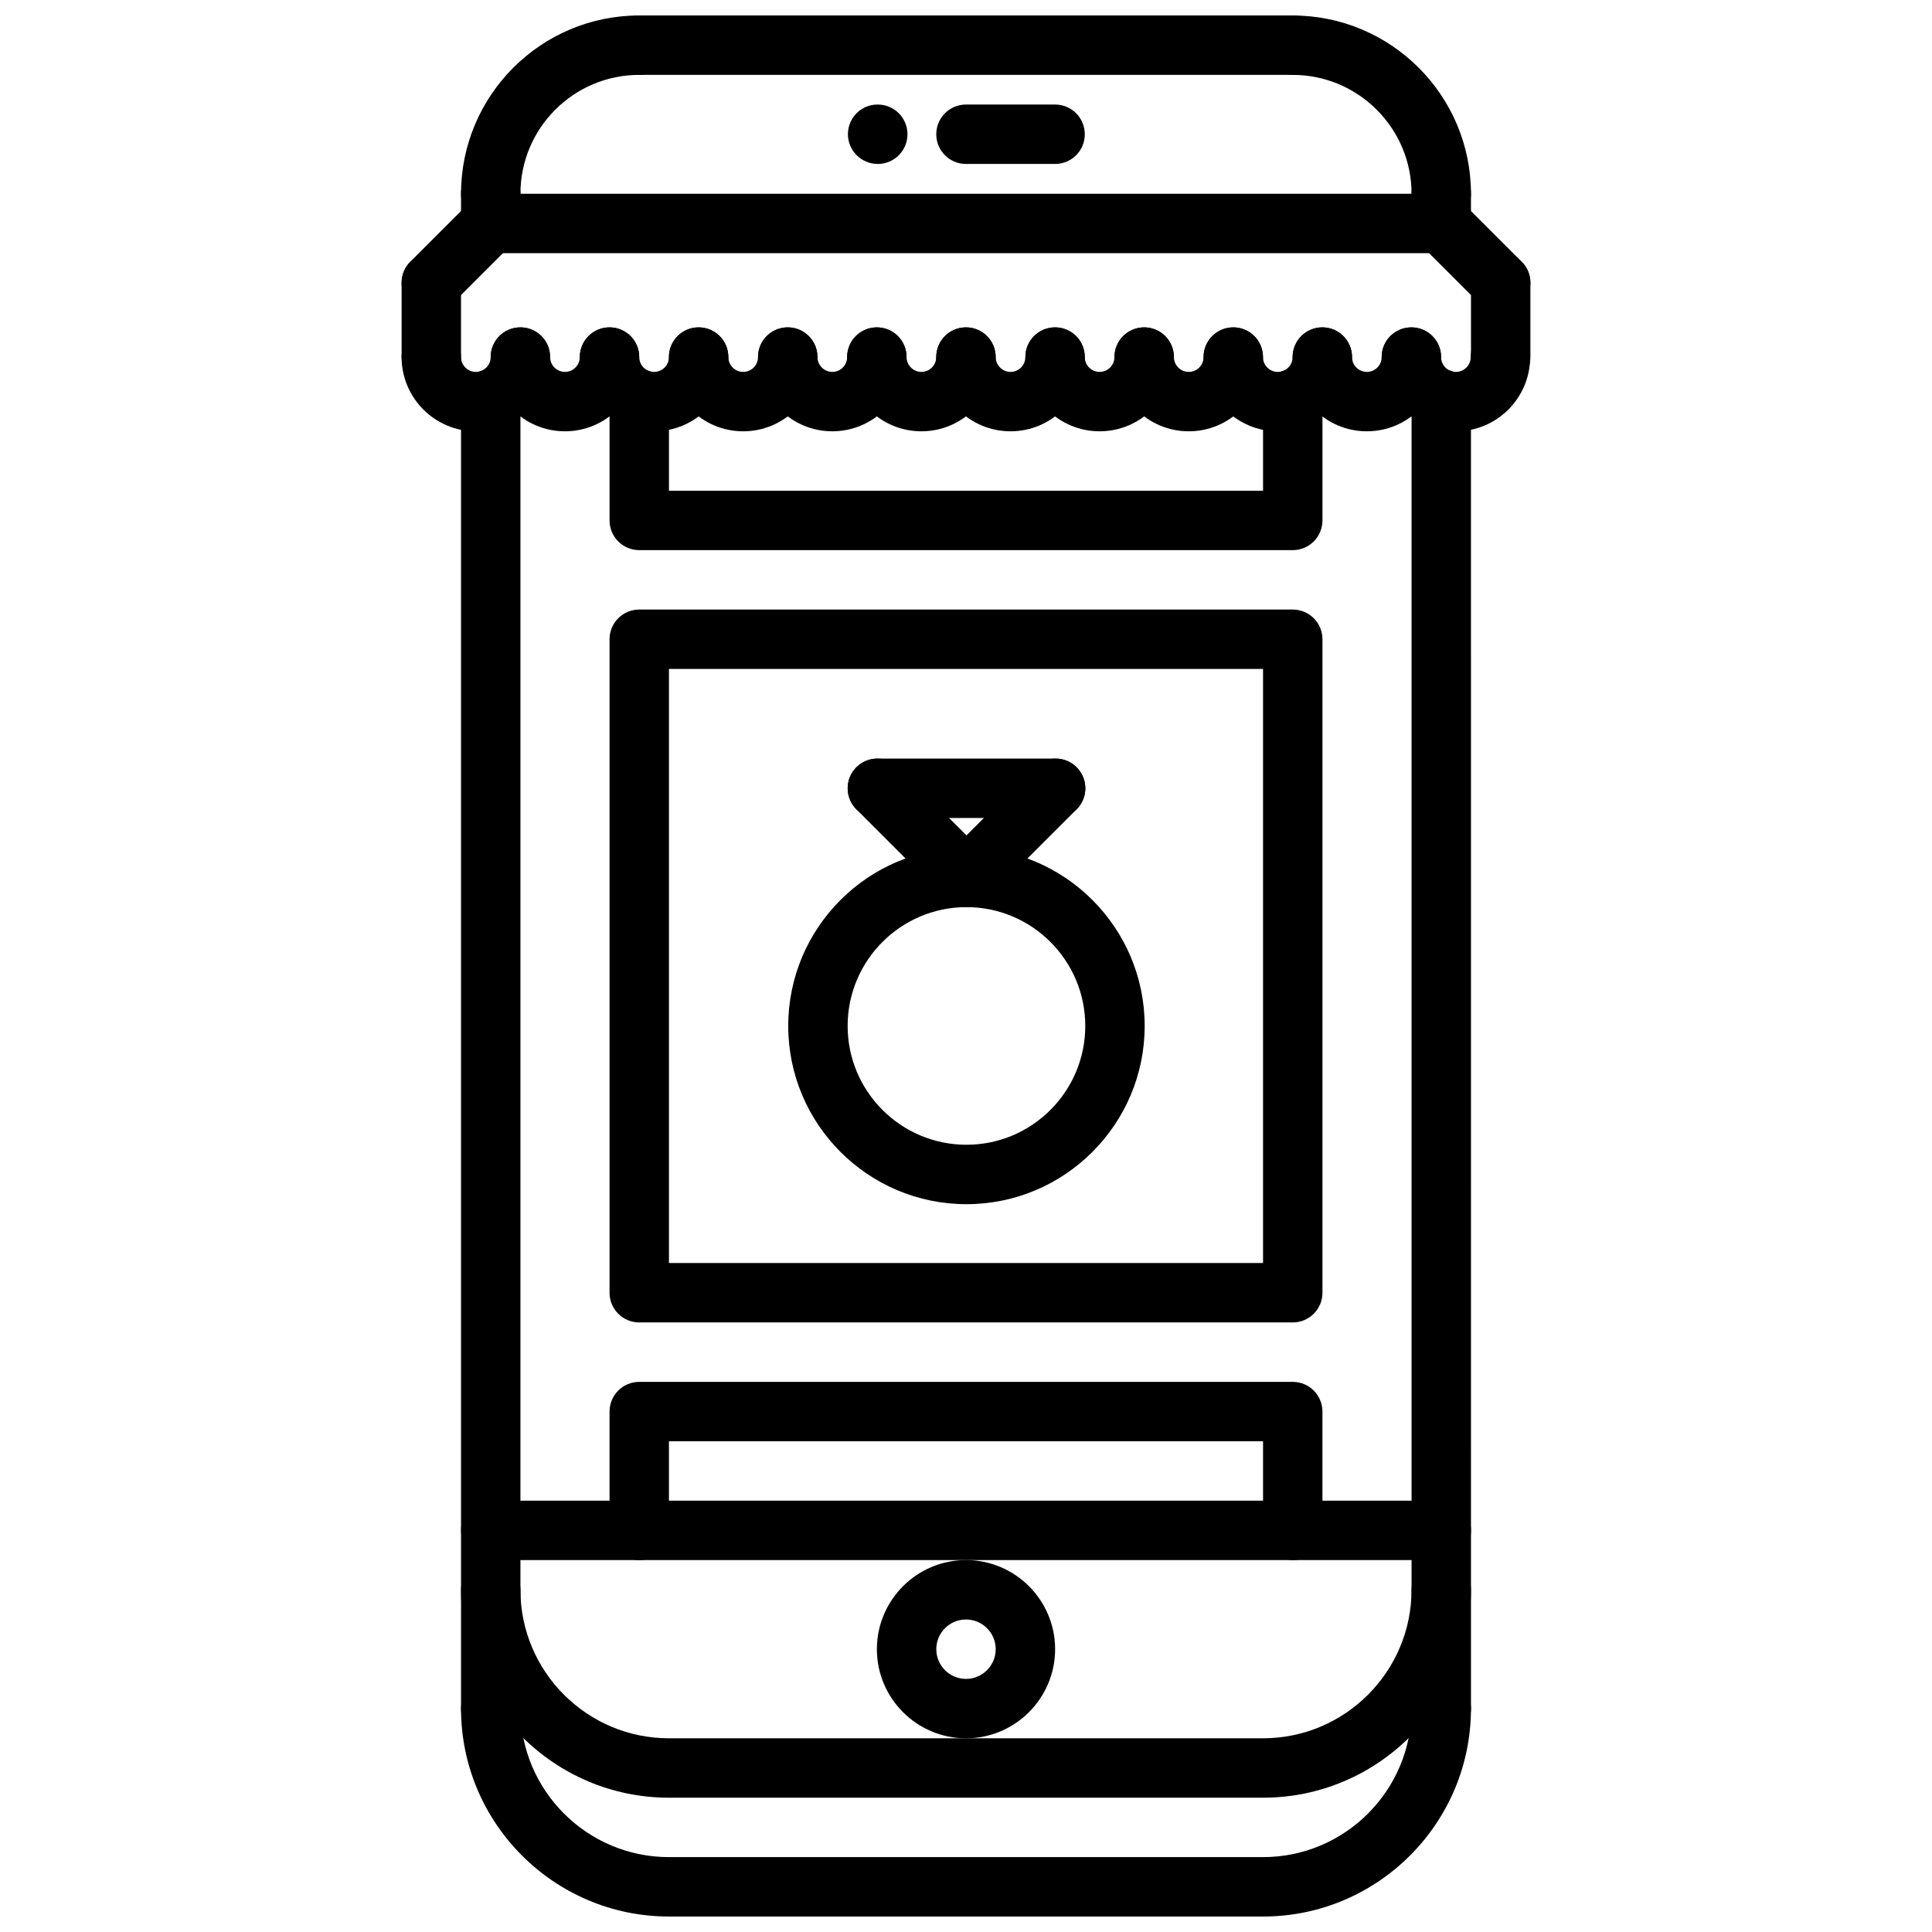
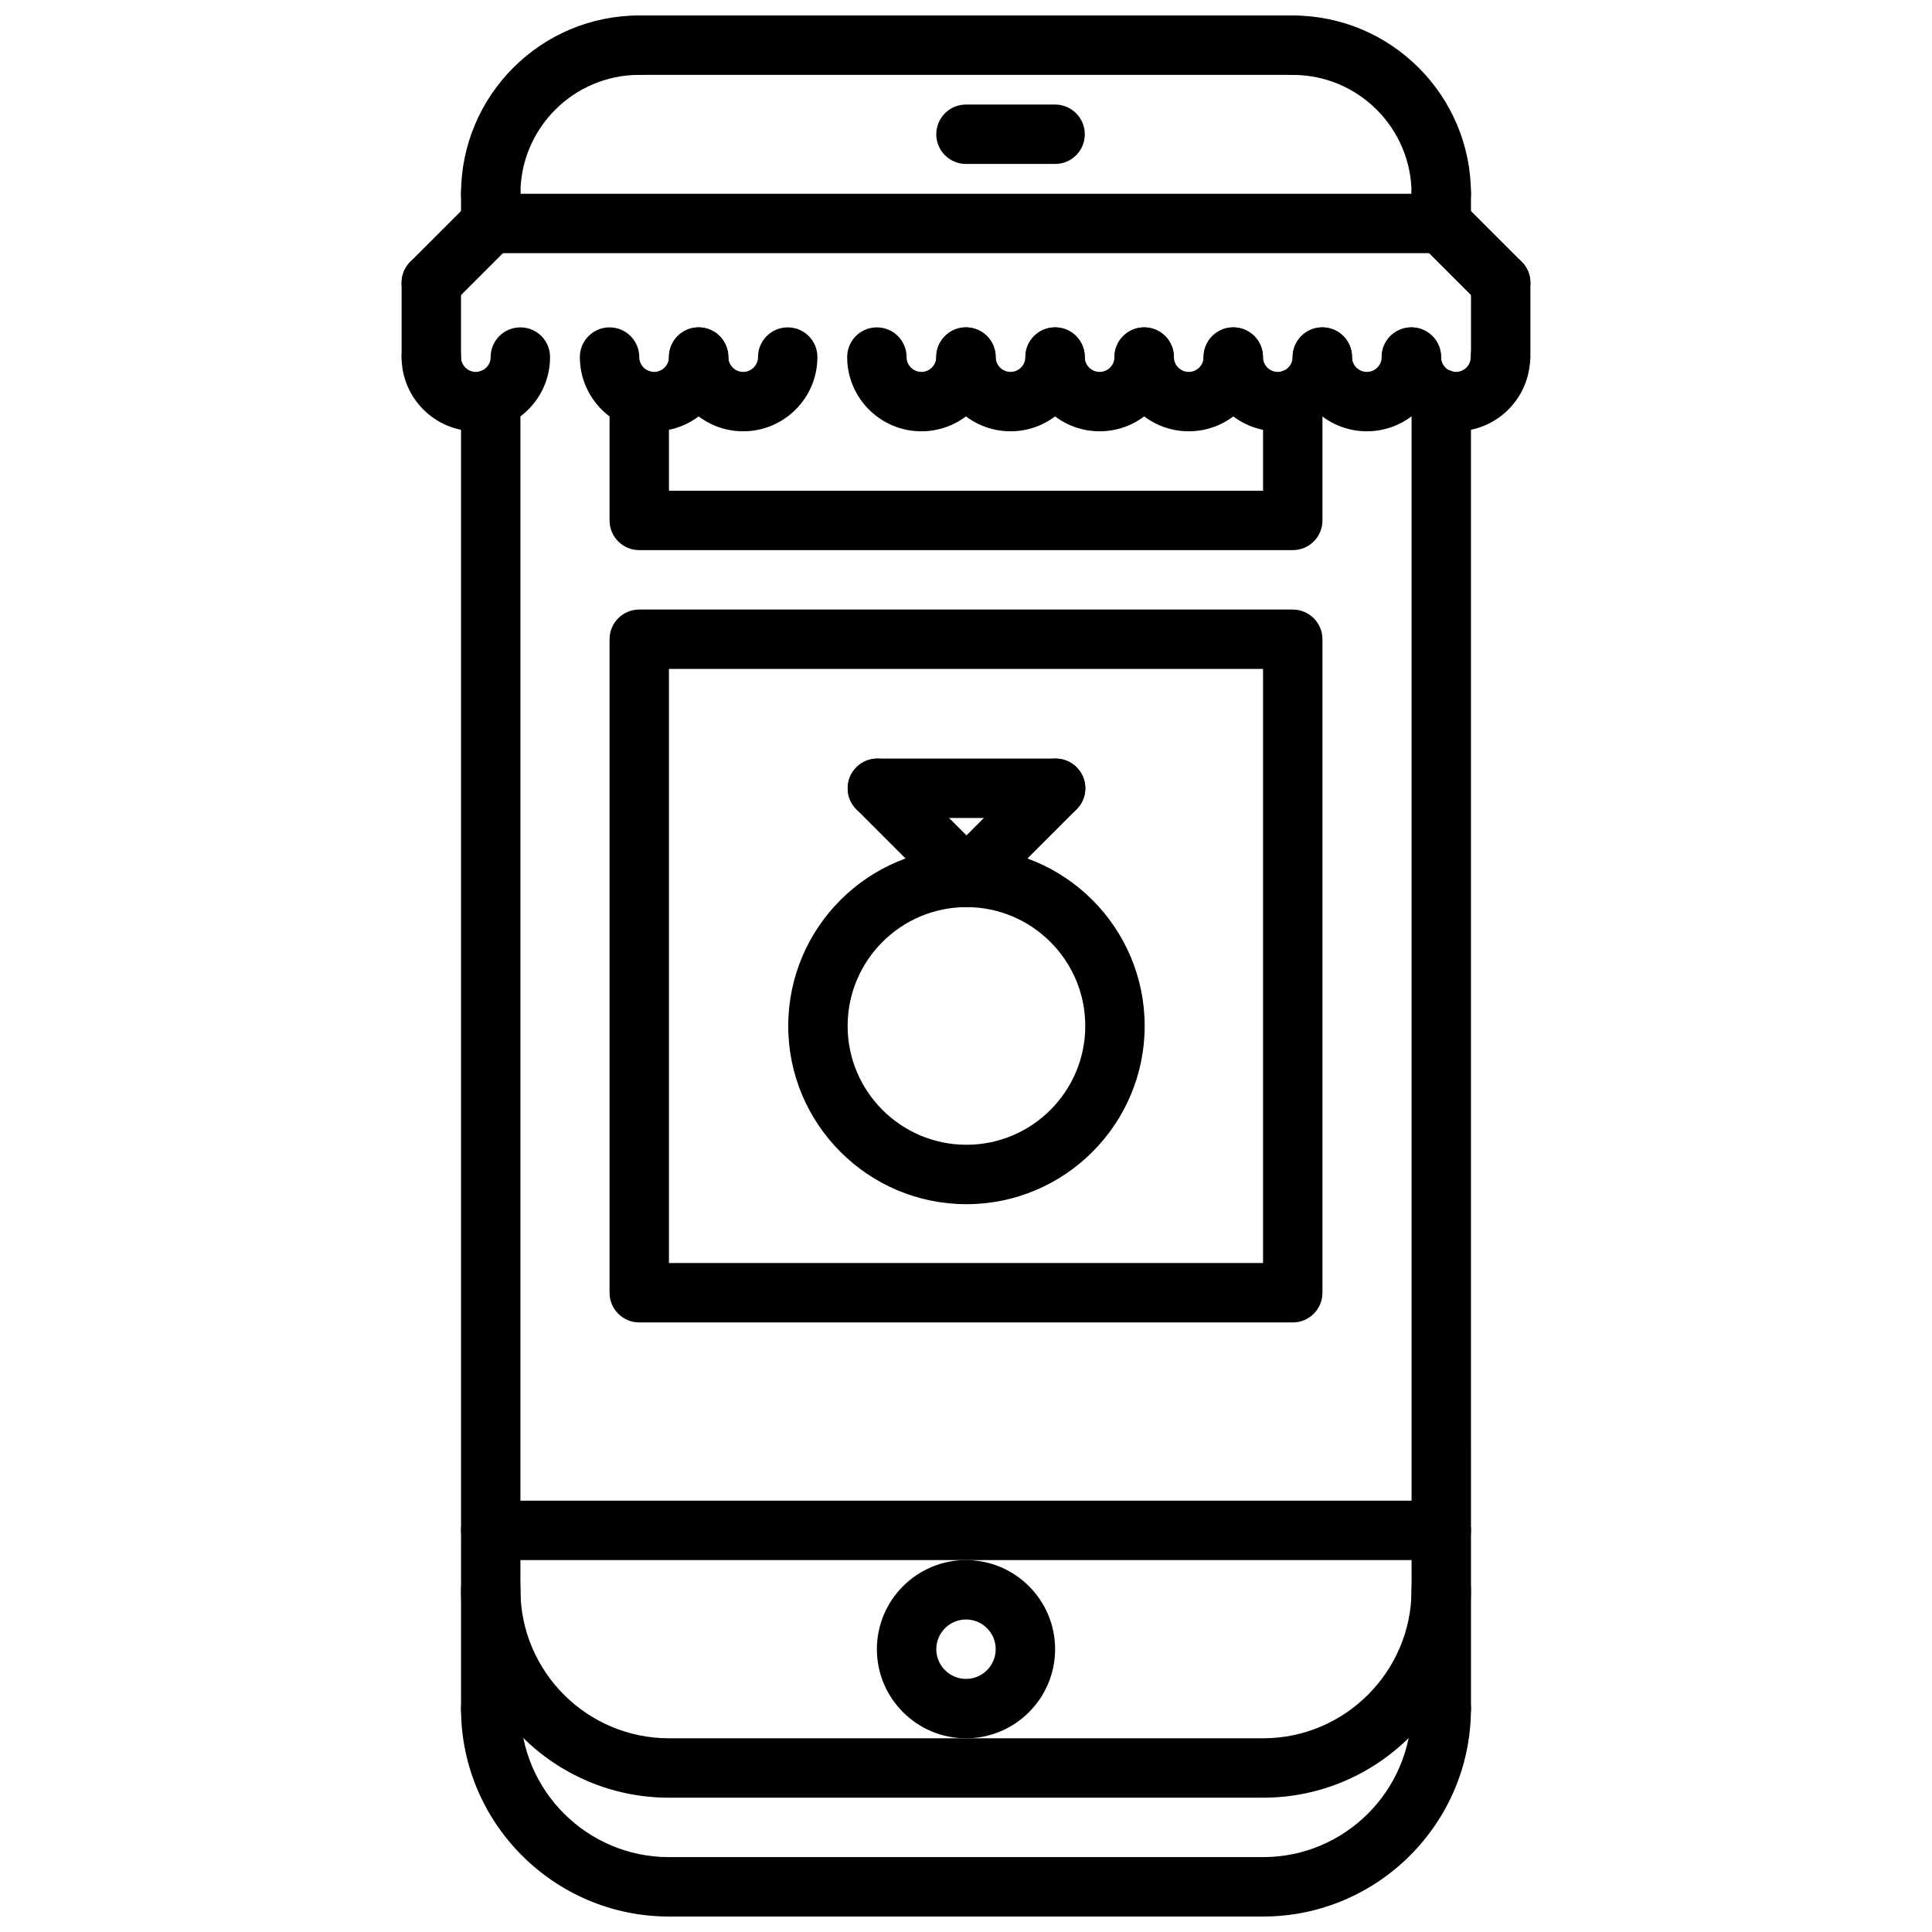
<svg xmlns="http://www.w3.org/2000/svg" width="800px" height="800px" version="1.1" viewBox="144 144 512 512">
  <defs>
    <clipPath id="d">
      <path d="m478 148.09h56v55.906h-56z" />
    </clipPath>
    <clipPath id="c">
      <path d="m266 148.09h56v55.906h-56z" />
    </clipPath>
    <clipPath id="b">
      <path d="m305 148.09h190v15.906h-190z" />
    </clipPath>
    <clipPath id="a">
      <path d="m266 588h268v63.902h-268z" />
    </clipPath>
  </defs>
  <path d="m478.72 620.41h-157.44c-30.379 0-55.105-24.727-55.105-55.105 0-4.352 3.519-7.871 7.871-7.871 4.352 0 7.871 3.519 7.871 7.871 0 21.703 17.656 39.359 39.359 39.359h157.44c21.703 0 39.359-17.656 39.359-39.359 0-4.352 3.519-7.871 7.871-7.871 4.352 0 7.871 3.519 7.871 7.871 0.008 30.379-24.719 55.105-55.098 55.105z" />
-   <path d="m376.62 187.45c-4.352 0-7.91-3.519-7.91-7.871 0-4.352 3.481-7.871 7.824-7.871h0.086c4.344 0 7.871 3.519 7.871 7.871 0.004 4.352-3.523 7.871-7.871 7.871z" />
  <path d="m423.61 187.45h-23.617c-4.352 0-7.871-3.519-7.871-7.871 0-4.352 3.519-7.871 7.871-7.871h23.617c4.352 0 7.871 3.519 7.871 7.871 0.004 4.352-3.516 7.871-7.871 7.871z" />
  <g clip-path="url(#d)">
    <path d="m525.95 203.21c-4.352 0-7.871-3.519-7.871-7.871 0-17.367-14.121-31.488-31.488-31.488-4.352 0-7.871-3.519-7.871-7.871s3.519-7.871 7.871-7.871c26.047 0 47.23 21.184 47.23 47.23 0.004 4.352-3.516 7.871-7.871 7.871z" />
  </g>
  <g clip-path="url(#c)">
    <path d="m274.05 203.2c-4.352 0-7.871-3.519-7.871-7.871 0-26.047 21.184-47.23 47.23-47.23 4.352 0 7.871 3.519 7.871 7.871s-3.519 7.871-7.871 7.871c-17.367 0-31.488 14.121-31.488 31.488 0 4.352-3.519 7.871-7.871 7.871z" />
  </g>
  <g clip-path="url(#b)">
    <path d="m486.59 163.84h-173.18c-4.352 0-7.871-3.519-7.871-7.871 0-4.352 3.519-7.871 7.871-7.871h173.18c4.352 0 7.871 3.519 7.871 7.871 0 4.356-3.516 7.871-7.871 7.871z" />
  </g>
  <path d="m525.95 211.09h-251.9c-4.352 0-7.871-3.519-7.871-7.871 0-4.352 3.519-7.871 7.871-7.871h251.91c4.352 0 7.871 3.519 7.871 7.871 0 4.352-3.519 7.871-7.875 7.871z" />
  <g clip-path="url(#a)">
    <path d="m478.72 651.9h-157.44c-30.379 0-55.105-24.727-55.105-55.105 0-4.352 3.519-7.871 7.871-7.871 4.352 0 7.871 3.519 7.871 7.871 0 21.703 17.656 39.359 39.359 39.359h157.44c21.703 0 39.359-17.656 39.359-39.359 0-4.352 3.519-7.871 7.871-7.871 4.352 0 7.871 3.519 7.871 7.871 0.008 30.379-24.719 55.105-55.098 55.105z" />
  </g>
  <path d="m525.95 557.44h-251.9c-4.352 0-7.871-3.519-7.871-7.871 0-4.352 3.519-7.871 7.871-7.871h251.91c4.352 0 7.871 3.519 7.871 7.871 0 4.356-3.519 7.871-7.875 7.871z" />
  <path d="m400 604.67c-13.02 0-23.617-10.598-23.617-23.617 0-13.02 10.598-23.617 23.617-23.617s23.617 10.598 23.617 23.617c-0.004 13.02-10.598 23.617-23.617 23.617zm0-31.488c-4.344 0-7.871 3.527-7.871 7.871s3.527 7.871 7.871 7.871 7.871-3.527 7.871-7.871-3.527-7.871-7.871-7.871z" />
  <path d="m274.05 604.67c-4.352 0-7.871-3.519-7.871-7.871v-347.05c0-4.352 3.519-7.871 7.871-7.871s7.871 3.519 7.871 7.871v347.05c0 4.352-3.519 7.871-7.871 7.871z" />
  <path d="m525.95 604.67c-4.352 0-7.871-3.519-7.871-7.871v-347.08c0-4.352 3.519-7.871 7.871-7.871 4.352 0 7.871 3.519 7.871 7.871l0.004 347.08c0 4.352-3.519 7.871-7.875 7.871z" />
  <path d="m274.05 211.09c-4.352 0-7.871-3.519-7.871-7.871v-7.891c0-4.352 3.519-7.871 7.871-7.871s7.871 3.519 7.871 7.871v7.887c0 4.356-3.519 7.875-7.871 7.875z" />
  <path d="m525.95 211.09c-4.352 0-7.871-3.519-7.871-7.871v-7.871c0-4.352 3.519-7.871 7.871-7.871 4.352 0 7.871 3.519 7.871 7.871v7.871c0.004 4.352-3.516 7.871-7.871 7.871z" />
  <path d="m270.1 258.3c-10.848 0-19.672-8.824-19.672-19.672 0-4.352 3.519-7.871 7.871-7.871 4.352 0 7.871 3.519 7.871 7.871 0.004 2.164 1.766 3.93 3.93 3.93 2.164 0 3.93-1.762 3.93-3.93 0-4.352 3.519-7.871 7.871-7.871 4.352 0 7.871 3.519 7.871 7.871 0 10.848-8.824 19.672-19.672 19.672z" />
-   <path d="m293.72 258.3c-10.848 0-19.672-8.824-19.672-19.672 0-4.352 3.519-7.871 7.871-7.871 4.352 0 7.871 3.519 7.871 7.871 0 2.164 1.766 3.93 3.93 3.93s3.93-1.762 3.93-3.93c0-4.352 3.519-7.871 7.871-7.871 4.352 0 7.871 3.519 7.871 7.871 0 10.848-8.824 19.672-19.672 19.672z" />
  <path d="m317.34 258.3c-10.848 0-19.672-8.824-19.672-19.672 0-4.352 3.519-7.871 7.871-7.871 4.352 0 7.871 3.519 7.871 7.871 0 2.164 1.762 3.93 3.93 3.93 2.164 0 3.93-1.762 3.93-3.93 0-4.352 3.519-7.871 7.871-7.871 4.352 0 7.871 3.519 7.871 7.871 0 10.848-8.824 19.672-19.672 19.672z" />
  <path d="m340.95 258.3c-10.848 0-19.672-8.824-19.672-19.672 0-4.352 3.519-7.871 7.871-7.871 4.352 0 7.871 3.519 7.871 7.871 0.004 2.164 1.766 3.93 3.93 3.93 2.164 0 3.93-1.762 3.93-3.93 0-4.352 3.519-7.871 7.871-7.871s7.871 3.519 7.871 7.871c0 10.848-8.824 19.672-19.672 19.672z" />
-   <path d="m364.57 258.3c-10.848 0-19.672-8.824-19.672-19.672 0-4.352 3.519-7.871 7.871-7.871s7.871 3.519 7.871 7.871c0 2.164 1.766 3.93 3.93 3.93 2.164 0 3.93-1.762 3.93-3.93 0-4.352 3.519-7.871 7.871-7.871 4.352 0 7.871 3.519 7.871 7.871 0 10.848-8.824 19.672-19.672 19.672z" />
  <path d="m388.18 258.3c-10.848 0-19.672-8.824-19.672-19.672 0-4.352 3.519-7.871 7.871-7.871 4.352 0 7.871 3.519 7.871 7.871 0 2.164 1.766 3.93 3.93 3.93 2.164 0 3.93-1.762 3.93-3.93 0-4.352 3.519-7.871 7.871-7.871s7.871 3.519 7.871 7.871c0 10.848-8.824 19.672-19.672 19.672z" />
  <path d="m411.8 258.3c-10.848 0-19.672-8.824-19.672-19.672 0-4.352 3.519-7.871 7.871-7.871 4.352 0 7.871 3.519 7.871 7.871 0.004 2.164 1.766 3.93 3.93 3.93s3.93-1.762 3.93-3.93c0-4.352 3.519-7.871 7.871-7.871 4.352 0 7.871 3.519 7.871 7.871 0.004 10.848-8.824 19.672-19.672 19.672z" />
  <path d="m435.41 258.3c-10.848 0-19.672-8.824-19.672-19.672 0-4.352 3.519-7.871 7.871-7.871 4.352 0 7.871 3.519 7.871 7.871 0.004 2.164 1.766 3.93 3.93 3.93 2.164 0 3.93-1.762 3.93-3.93 0-4.352 3.519-7.871 7.871-7.871 4.352 0 7.871 3.519 7.871 7.871 0 10.848-8.824 19.672-19.672 19.672z" />
  <path d="m459.03 258.3c-10.848 0-19.672-8.824-19.672-19.672 0-4.352 3.519-7.871 7.871-7.871 4.352 0 7.871 3.519 7.871 7.871 0 2.164 1.766 3.93 3.93 3.93s3.93-1.762 3.93-3.93c0-4.352 3.519-7.871 7.871-7.871 4.352 0 7.871 3.519 7.871 7.871 0 10.848-8.824 19.672-19.672 19.672z" />
  <path d="m482.63 258.3c-10.848 0-19.672-8.824-19.672-19.672 0-4.352 3.519-7.871 7.871-7.871 4.352 0 7.871 3.519 7.871 7.871 0 2.164 1.762 3.93 3.93 3.93 2.164 0 3.93-1.762 3.93-3.93 0-4.352 3.519-7.871 7.871-7.871 4.352 0 7.871 3.519 7.871 7.871 0 10.848-8.824 19.672-19.672 19.672z" />
  <path d="m506.23 258.3c-10.848 0-19.672-8.824-19.672-19.672 0-4.352 3.519-7.871 7.871-7.871 4.352 0 7.871 3.519 7.871 7.871 0 2.164 1.762 3.93 3.93 3.93 2.164 0 3.93-1.762 3.93-3.93 0-4.352 3.519-7.871 7.871-7.871s7.871 3.519 7.871 7.871c0 10.848-8.824 19.672-19.672 19.672z" />
  <path d="m529.83 258.3c-10.848 0-19.672-8.824-19.672-19.672 0-4.352 3.519-7.871 7.871-7.871s7.871 3.519 7.871 7.871c0 2.164 1.762 3.93 3.93 3.93 2.164 0 3.93-1.762 3.93-3.93 0-4.352 3.519-7.871 7.871-7.871 4.352 0 7.871 3.519 7.871 7.871 0 10.848-8.824 19.672-19.672 19.672z" />
  <path d="m258.3 246.5c-4.352 0-7.871-3.519-7.871-7.871v-19.688c0-4.352 3.519-7.871 7.871-7.871 4.352 0 7.871 3.519 7.871 7.871v19.688c0.004 4.356-3.516 7.871-7.871 7.871z" />
  <path d="m541.7 246.5c-4.352 0-7.871-3.519-7.871-7.871v-19.688c0-4.352 3.519-7.871 7.871-7.871 4.352 0 7.871 3.519 7.871 7.871v19.688c0 4.356-3.519 7.871-7.871 7.871z" />
  <path d="m258.3 226.81c-2.016 0-4.031-0.77-5.566-2.305-3.078-3.078-3.078-8.055 0-11.133l15.742-15.742c3.078-3.078 8.055-3.078 11.133 0 3.078 3.078 3.078 8.055 0 11.133l-15.742 15.742c-1.535 1.535-3.551 2.305-5.566 2.305z" />
  <path d="m541.7 226.81c-2.016 0-4.031-0.77-5.566-2.305l-15.742-15.742c-3.078-3.078-3.078-8.055 0-11.133 3.078-3.078 8.055-3.078 11.133 0l15.742 15.742c3.078 3.078 3.078 8.055 0 11.133-1.535 1.535-3.551 2.305-5.566 2.305z" />
  <path d="m486.59 494.46h-173.18c-4.352 0-7.871-3.519-7.871-7.871v-173.18c0-4.352 3.519-7.871 7.871-7.871h173.18c4.352 0 7.871 3.519 7.871 7.871v173.18c0 4.356-3.516 7.871-7.871 7.871zm-165.31-15.742h157.44v-157.44h-157.44z" />
-   <path d="m486.59 557.44c-4.352 0-7.871-3.519-7.871-7.871v-23.617h-157.44v23.617c0 4.352-3.519 7.871-7.871 7.871s-7.871-3.519-7.871-7.871v-31.488c0-4.352 3.519-7.871 7.871-7.871h173.18c4.352 0 7.871 3.519 7.871 7.871v31.488c0 4.356-3.516 7.871-7.871 7.871z" />
  <path d="m486.59 289.79h-173.18c-4.352 0-7.871-3.519-7.871-7.871v-32.164c0-4.352 3.519-7.871 7.871-7.871s7.871 3.519 7.871 7.871v24.293h157.44v-24.324c0-4.352 3.519-7.871 7.871-7.871 4.352 0 7.871 3.519 7.871 7.871v32.195c0 4.352-3.516 7.871-7.871 7.871z" />
  <path d="m400.13 384.39c-2.016 0-4.031-0.77-5.566-2.305l-23.617-23.617c-3.078-3.078-3.078-8.055 0-11.133s8.055-3.078 11.133 0l23.617 23.617c3.078 3.078 3.078 8.055 0 11.133-1.543 1.535-3.559 2.305-5.566 2.305z" />
  <path d="m400.13 384.39c-2.016 0-4.031-0.77-5.566-2.305-3.078-3.078-3.078-8.055 0-11.133l23.617-23.617c3.078-3.078 8.055-3.078 11.133 0s3.078 8.055 0 11.133l-23.617 23.617c-1.543 1.535-3.559 2.305-5.566 2.305z" />
  <path d="m423.75 360.78h-47.23c-4.352 0-7.871-3.519-7.871-7.871 0-4.352 3.519-7.871 7.871-7.871h47.23c4.352 0 7.871 3.519 7.871 7.871 0 4.352-3.527 7.871-7.871 7.871z" />
  <path d="m400.12 463.12c-26.047 0-47.23-21.184-47.23-47.23s21.184-47.23 47.23-47.23 47.23 21.184 47.23 47.23-21.191 47.23-47.23 47.23zm0-78.723c-17.367 0-31.488 14.121-31.488 31.488 0 17.367 14.121 31.488 31.488 31.488s31.488-14.121 31.488-31.488c0-17.363-14.125-31.488-31.488-31.488z" />
</svg>